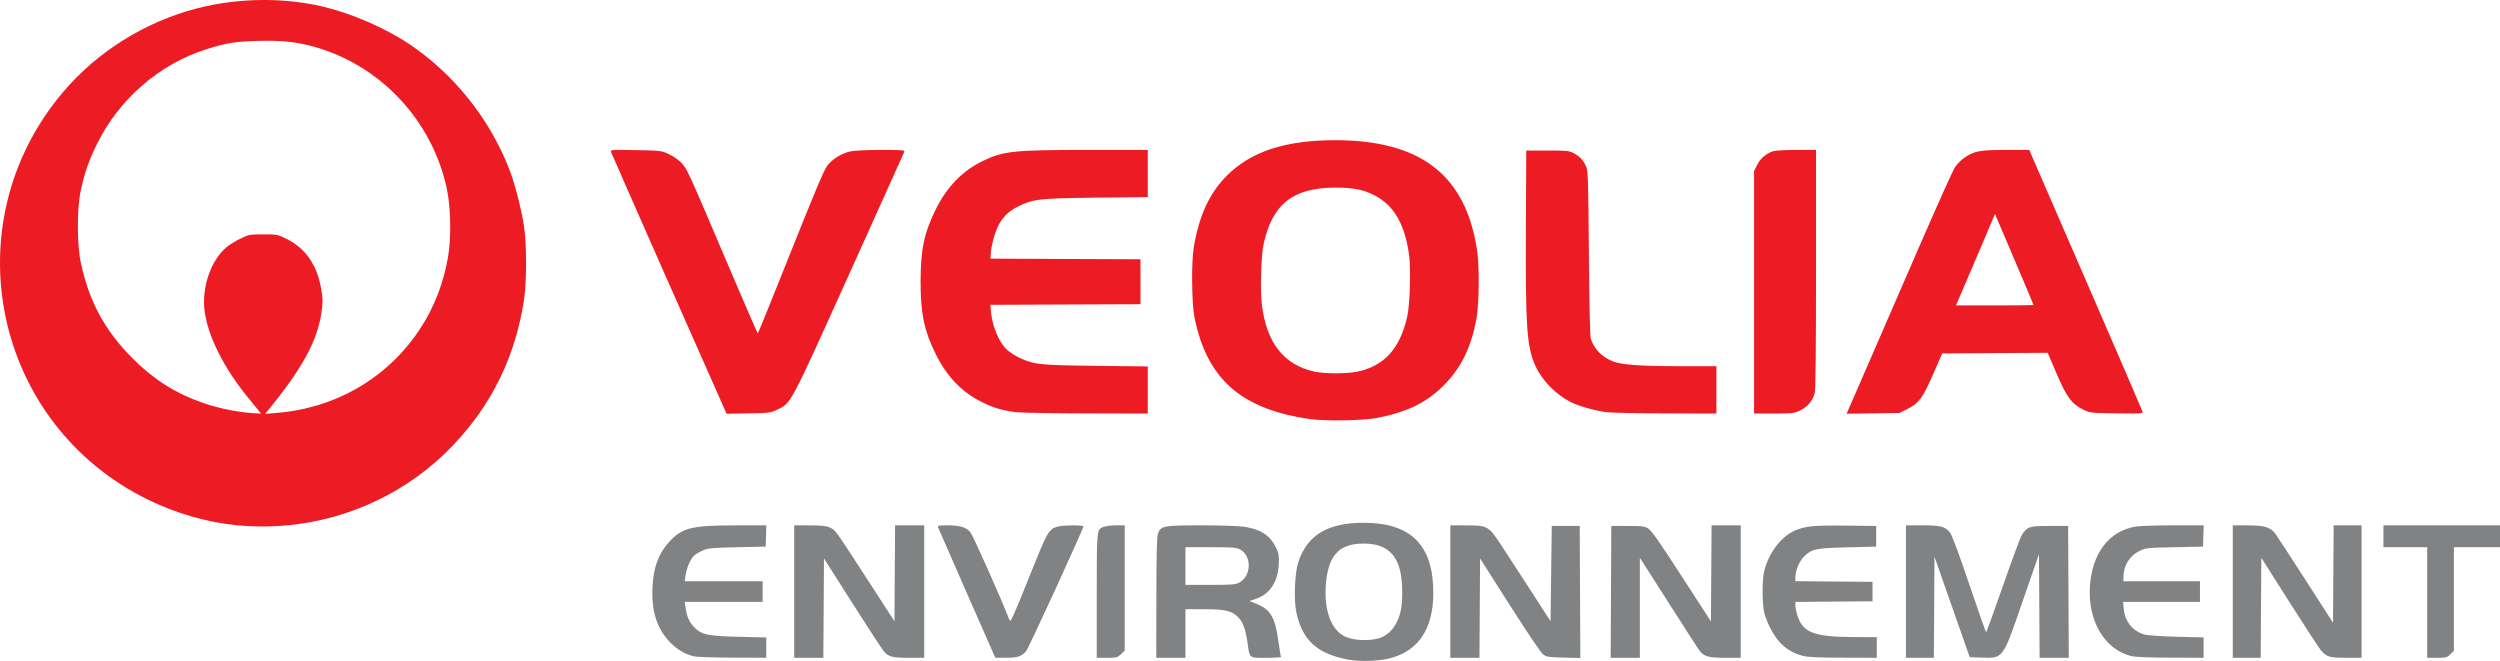
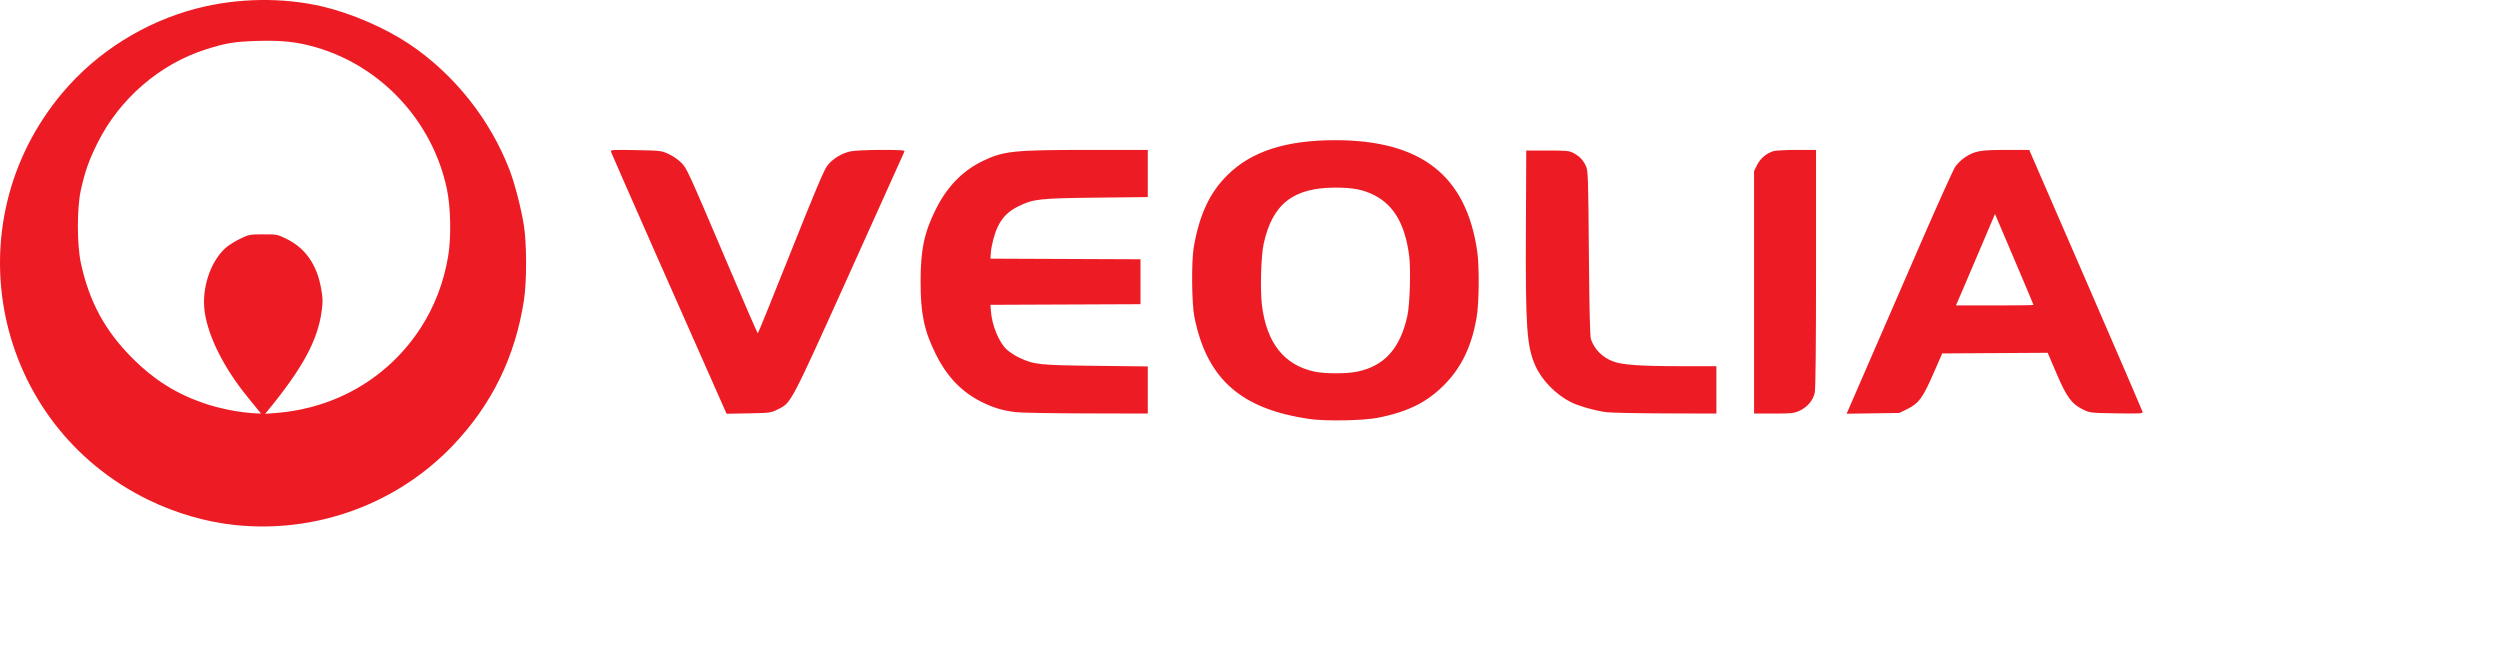
<svg xmlns="http://www.w3.org/2000/svg" xmlns:ns1="http://sodipodi.sourceforge.net/DTD/sodipodi-0.dtd" xmlns:ns2="http://www.inkscape.org/namespaces/inkscape" id="svg2" ns1:version="0.32" ns2:version="0.45.1" width="500" height="132.18" version="1.0" ns1:docbase="/home/butze/Desktop" ns1:docname="veolia-environment-logo.svg" ns2:output_extension="org.inkscape.output.svg.inkscape">
  <defs id="defs5" />
  <ns1:namedview ns2:window-height="752" ns2:window-width="1280" ns2:pageshadow="2" ns2:pageopacity="0.0" guidetolerance="10.0" gridtolerance="10.0" objecttolerance="10.0" borderopacity="1.0" bordercolor="#666666" pagecolor="#ffffff" id="base" ns2:zoom="0.53150301" ns2:cx="674.34972" ns2:cy="71.225174" ns2:window-x="0" ns2:window-y="25" ns2:current-layer="svg2" />
  <g id="g4124" transform="matrix(0.243,0,0,0.243,-1.294,-2.094)">
    <path ns1:nodetypes="csssssssssccsssssssscccsssssssssssccccssssssssccsssssssccsssssssssssssccccssssscccccsscccccccccsscccccccsscccssssscccccccccscccssccccssscccssscccccccccccccccccc" id="path2181" d="M 199.5,440.824 C 175.409,438.399 150.226,431.135 127.5,420.056 C -0.028,357.889 -34.686,193.567 56.809,84.89 C 85.046,51.351 124.655,26.526 167.55,15.484 C 201.014,6.87 238.137,6.339 270.885,14.006 C 294.416,19.516 322.279,31.571 342.075,44.808 C 378.965,69.476 408.727,106.815 424.691,148.459 C 429.097,159.953 434.354,180.339 436.562,194.5 C 438.89,209.424 438.905,240.403 436.593,255.5 C 429.472,301.99 410.274,341.377 378.395,374.905 C 332.492,423.182 266.348,447.555 199.5,440.824 z M 217.822,346.123 C 216.545,344.54 212.612,339.703 209.082,335.373 C 189.734,311.642 176.791,285.988 173.829,265.502 C 171.024,246.102 178.44,223.617 191.355,212.364 C 193.635,210.378 198.875,207.121 203,205.127 C 210.293,201.6 210.818,201.5 222.052,201.5 C 233.432,201.5 233.719,201.557 241.367,205.337 C 256.629,212.88 266.085,226.389 269.542,245.59 C 271.072,254.087 271.147,256.599 270.107,264.41 C 266.895,288.539 254.693,311.187 226.039,346.207 L 223.578,349.215 L 232.539,348.508 C 282.068,344.603 325.049,319.322 351.563,278.5 C 362.835,261.146 370.438,241.387 374.111,219.903 C 376.817,204.078 376.349,179.156 373.058,163.801 C 361.177,108.361 319.338,63.192 265.376,47.548 C 249.956,43.078 237.492,41.709 217.542,42.295 C 198.355,42.858 191.412,43.984 175,49.192 C 136.709,61.344 103.591,89.945 85.484,126.5 C 78.384,140.832 75.066,150.264 71.787,165.435 C 68.598,180.189 68.637,209.962 71.866,225 C 78.696,256.811 91.732,280.872 114.431,303.565 C 131.938,321.065 149.9,332.411 172.618,340.319 C 186.058,344.997 203.363,348.345 216.822,348.87 L 220.145,349 L 217.822,346.123 z M 1083.5,353.507 C 1026.705,345.436 998.559,320.552 988.339,269.374 C 986.129,258.307 985.832,223.585 987.848,212 C 992.513,185.198 1000.94,167.184 1015.602,152.673 C 1035.295,133.182 1063.658,124 1104.172,124 C 1174.861,124 1211.931,152.887 1221.104,215.12 C 1223.002,227.991 1222.709,258.464 1220.572,270.5 C 1216.569,293.049 1208.701,309.835 1195.652,323.661 C 1180.935,339.255 1164.718,347.517 1139,352.523 C 1127.164,354.827 1096.598,355.369 1083.5,353.507 z M 1122.5,314.489 C 1144.863,309.773 1157.78,295.356 1163.657,268.552 C 1165.728,259.107 1166.581,229.935 1165.109,218.887 C 1161.736,193.562 1152.8,177.872 1137.032,169.586 C 1127.879,164.777 1119.23,163.035 1104.5,163.035 C 1069.725,163.035 1052.553,176.469 1045.381,209.285 C 1043.216,219.192 1042.414,247.254 1043.942,259.654 C 1047.789,290.868 1062.121,309.027 1087.209,314.475 C 1095.648,316.308 1113.842,316.315 1122.5,314.489 z M 600.743,343.327 C 579.65,296.036 508.606,135.024 508.225,133.647 C 507.736,131.876 508.65,131.81 528.606,132.172 C 548.986,132.541 549.651,132.619 555.617,135.352 C 558.982,136.893 563.606,140.061 565.893,142.391 C 570.75,147.339 570.987,147.858 604.563,226.735 C 617.728,257.665 628.735,282.977 629.022,282.985 C 629.31,282.993 641.46,253.059 656.022,216.464 C 675.13,168.449 683.484,148.616 686.035,145.214 C 690.394,139.4 698.09,134.66 705.629,133.146 C 708.766,132.516 720.082,132 730.774,132 C 747.413,132 750.133,132.211 749.653,133.461 C 749.345,134.265 728.934,179.553 704.296,234.102 C 655.07,343.09 656.67,340.068 645.203,345.7 C 639.697,348.403 638.875,348.511 621.421,348.827 L 603.342,349.154 L 600.743,343.327 z M 841.5,347.859 C 830.318,346.44 823.128,344.308 813.5,339.557 C 796.998,331.414 784.835,318.805 775.598,300.268 C 765.95,280.904 763.008,266.94 763.008,240.5 C 763.008,214.06 765.95,200.096 775.598,180.732 C 784.832,162.2 797.653,149.066 814.326,141.058 C 831.359,132.877 839.601,132.019 901.25,132.008 L 950,132 L 950,151.408 L 950,170.817 L 907.75,171.29 C 860.497,171.82 855.842,172.342 843.304,178.514 C 835.247,182.48 830.057,187.7 826.418,195.5 C 823.669,201.391 821.244,210.686 820.81,217 L 820.5,221.5 L 882.25,221.758 L 944,222.015 L 944,240.5 L 944,258.985 L 882.25,259.242 L 820.5,259.5 L 820.81,264 C 821.658,276.32 827.46,290.473 834.136,296.504 C 836.401,298.55 841.009,301.51 844.377,303.081 C 856.51,308.744 860.599,309.175 907.25,309.708 L 950,310.196 L 950,329.598 L 950,349 L 899.25,348.873 C 871.337,348.804 845.35,348.347 841.5,347.859 z M 1327.5,347.873 C 1318.653,346.768 1304.391,342.741 1298.232,339.609 C 1285.799,333.288 1274.433,321.676 1269.105,309.852 C 1261.897,293.856 1260.828,278.437 1261.207,196 L 1261.5,132.5 L 1279,132.5 C 1295.008,132.5 1296.841,132.683 1300.5,134.653 C 1305.524,137.357 1308.408,140.427 1310.702,145.514 C 1312.357,149.182 1312.544,154.882 1313.048,217 C 1313.427,263.688 1313.948,285.513 1314.738,287.785 C 1317.665,296.204 1324.157,302.732 1332.91,306.058 C 1340.437,308.918 1355.588,310 1388.106,310 L 1418,310 L 1418,329.5 L 1418,349 L 1376.25,348.873 C 1353.287,348.804 1331.35,348.354 1327.5,347.873 z M 1449,249.196 L 1449,149.393 L 1451.533,144.309 C 1454.239,138.88 1459.321,134.629 1465.08,132.977 C 1466.954,132.44 1475.577,132 1484.243,132 L 1500,132 L 1500,229.451 C 1500,293.497 1499.641,328.573 1498.954,331.779 C 1497.597,338.105 1492.985,343.633 1486.571,346.619 C 1481.9,348.794 1480.219,348.981 1465.25,348.99 L 1449,349 L 1449,249.196 z M 1542.916,308.319 C 1552.671,285.869 1572.093,241.175 1586.075,209 C 1600.057,176.825 1612.847,148.475 1614.498,146 C 1616.149,143.525 1619.682,140.042 1622.349,138.259 C 1630.454,132.843 1635.073,131.997 1656.431,132.021 L 1675.5,132.043 L 1722,239.125 C 1747.575,298.02 1768.653,346.874 1768.84,347.689 C 1769.134,348.972 1766.241,349.125 1747.34,348.825 C 1725.797,348.484 1725.422,348.441 1719.798,345.689 C 1710.393,341.089 1706.301,335.532 1697.948,316.014 L 1690.657,298.979 L 1647.256,299.24 L 1603.855,299.5 L 1596.522,316.282 C 1587.824,336.186 1584.572,340.608 1575.25,345.2 L 1568.552,348.5 L 1546.866,348.819 L 1525.179,349.138 L 1542.916,308.319 z M 1679,259.6 C 1679,259.38 1671.866,242.445 1663.146,221.966 L 1647.291,184.732 L 1636.511,210.116 C 1630.582,224.077 1623.354,241.012 1620.449,247.75 L 1615.167,260 L 1647.084,260 C 1664.638,260 1679,259.82 1679,259.6 z " style="fill:#ed1c24;fill-opacity:1" />
-     <path ns1:nodetypes="csssssccsssssccssscccccsscccccccccscccccccccscccccccccsccccccccssssssssccccscccccccccssssscccsssssccccccccscccccccccscccccccccsccccccccccscccccccccsccccccccsssscccccscccccccccscccccccccssssscccccccccccccccccccsscccccscccccccccscccccccccscccccccccsccccccccccccccccccccccccc" id="path2179" d="M 1115,551.521 C 1089.428,546.621 1077.455,535.837 1072.394,513.149 C 1070.043,502.61 1070.883,480.108 1073.967,471 C 1081.492,448.778 1098.268,438.803 1127.984,438.881 C 1166.791,438.983 1185,457.388 1185,496.51 C 1185,526.108 1172.867,544.353 1149.108,550.48 C 1140.134,552.794 1124.184,553.281 1115,551.521 z M 1140.329,533.906 C 1148.516,531.558 1154.803,524.105 1157.752,513.25 C 1160.268,503.991 1159.936,485.283 1157.091,476.003 C 1152.883,462.279 1143.604,455.993 1127.569,456.006 C 1108.382,456.021 1099.373,464.865 1096.922,486.095 C 1094.186,509.798 1100.69,528.037 1113.682,533.095 C 1120.774,535.855 1132.307,536.206 1140.329,533.906 z M 577.045,548.908 C 569.724,547.472 562.65,543.363 556.619,537.039 C 545.923,525.826 541.432,511.665 542.334,492 C 543.084,475.655 547.284,464.228 556.074,454.609 C 566.664,443.022 574.565,441.041 610.289,441.017 L 636.078,441 L 635.789,449.75 L 635.5,458.5 L 612,459.02 C 590.219,459.501 588.123,459.708 583.348,461.85 C 580.515,463.122 577.274,465.143 576.147,466.343 C 573.346,469.326 570.36,476.524 569.55,482.25 L 568.877,487 L 600.939,487 L 633,487 L 633,495.5 L 633,504 L 600.912,504 L 568.824,504 L 569.496,508.25 C 570.803,516.518 572.491,520.477 576.473,524.612 C 582.702,531.083 587.306,532.085 613.75,532.731 L 636,533.275 L 636,541.637 L 636,550 L 608.75,549.89 C 593.763,549.83 579.495,549.388 577.045,548.908 z M 659,495.5 L 659,441 L 671.75,441.022 C 681.975,441.04 685.305,441.409 688.562,442.889 C 693.029,444.918 692.287,443.869 724.536,493.725 L 741.5,519.951 L 741.761,480.475 L 742.023,441 L 754.011,441 L 766,441 L 766,495.5 L 766,550 L 753.565,550 C 739.859,550 737.026,549.323 733.133,545.116 C 731.685,543.551 719.925,525.614 707,505.254 L 683.5,468.237 L 683.239,509.119 L 682.978,550 L 670.989,550 L 659,550 L 659,495.5 z M 801.285,497.221 C 788.517,468.224 777.781,443.712 777.428,442.75 C 776.849,441.173 777.601,441 785.027,441 C 795.331,441 800.319,442.461 803.885,446.522 C 806.04,448.977 829.488,501.571 836.197,519 C 837.037,521.18 839.056,516.772 851.994,484.524 C 867.826,445.062 868.337,444.157 876,441.997 C 880.32,440.78 897,440.677 897,441.867 C 897,444.039 851.676,542.717 849.714,544.819 C 845.798,549.013 842.646,550.002 833.3,549.971 L 824.5,549.941 L 801.285,497.221 z M 908,498.965 C 908,442.71 907.826,444.302 914.215,442.075 C 915.911,441.484 920.381,441 924.149,441 L 931,441 L 931,492.599 L 931,544.198 L 927.894,547.099 C 924.978,549.823 924.277,550 916.394,550 L 908,550 L 908,498.965 z M 957.056,500.75 C 957.097,465.347 957.448,450.516 958.306,448 C 960.543,441.441 962.755,441.003 993.678,441.002 C 1008.625,441.001 1024.375,441.48 1028.678,442.067 C 1042.731,443.983 1051.011,449.413 1055.787,459.846 C 1057.927,464.52 1058.182,466.245 1057.786,473.352 C 1056.979,487.853 1050.316,497.741 1038.768,501.577 L 1033.695,503.262 L 1039.573,505.654 C 1051.15,510.364 1054.77,516.609 1057.542,536.652 C 1058.442,543.156 1059.389,548.821 1059.648,549.239 C 1059.906,549.658 1054.455,550 1047.534,550 C 1032.918,550 1033.992,550.871 1032.041,537.441 C 1030.402,526.162 1028.42,520.74 1024.44,516.642 C 1019.283,511.331 1013.546,510 995.818,510 L 981,510 L 981,530 L 981,550 L 969,550 L 957,550 L 957.056,500.75 z M 1024.98,488.248 C 1035.323,483.052 1035.913,466.177 1025.938,460.827 C 1022.952,459.226 1019.967,459 1001.766,459 L 981,459 L 981,474.5 L 981,490 L 1001.25,489.998 C 1018.533,489.997 1022.01,489.741 1024.98,488.248 z M 1199,495.5 L 1199,441 L 1211.75,441.022 C 1229.86,441.053 1230.388,441.352 1241.093,457.614 C 1245.759,464.701 1256.759,481.617 1265.538,495.203 L 1281.5,519.907 L 1282,480.703 L 1282.5,441.5 L 1294,441.5 L 1305.5,441.5 L 1305.759,495.826 L 1306.017,550.151 L 1292.259,549.826 C 1280.043,549.537 1278.164,549.257 1275.5,547.335 C 1273.686,546.026 1262.814,529.969 1248,506.719 L 1223.5,468.267 L 1223.239,509.134 L 1222.978,550 L 1210.989,550 L 1199,550 L 1199,495.5 z M 1331.241,495.75 L 1331.5,441.5 L 1345,441.5 C 1357.165,441.5 1358.846,441.717 1362,443.693 C 1364.648,445.352 1371.341,454.915 1389.5,482.982 L 1413.5,520.079 L 1413.762,480.539 L 1414.023,441 L 1426.012,441 L 1438,441 L 1438,495.5 L 1438,550 L 1425.401,550 C 1411.219,550 1407.5,548.907 1403.73,543.632 C 1402.504,541.916 1391.037,524.119 1378.25,504.084 L 1355,467.657 L 1355,508.829 L 1355,550 L 1342.991,550 L 1330.983,550 L 1331.241,495.75 z M 1489.251,548.455 C 1481.525,546.375 1476.312,543.407 1470.935,538.03 C 1465.582,532.677 1459.735,521.921 1457.487,513.289 C 1455.716,506.488 1455.503,487.466 1457.113,479.799 C 1460.221,464.998 1470.664,450.668 1482.073,445.548 C 1490.851,441.608 1497.764,440.911 1525,441.221 L 1549.5,441.5 L 1549.5,450 L 1549.5,458.5 L 1526,459.096 C 1499.483,459.768 1496.765,460.332 1490.371,466.489 C 1486.113,470.588 1483,478.055 1483,484.167 L 1483,486.972 L 1514.75,487.236 L 1546.5,487.5 L 1546.5,495.5 L 1546.5,503.5 L 1514.75,503.764 L 1483,504.028 L 1483,506.855 C 1483,508.41 1483.642,511.815 1484.426,514.422 C 1488.948,529.445 1497.968,532.907 1532.75,532.969 L 1550,533 L 1550,541.5 L 1550,550 L 1522.25,549.934 C 1501.656,549.885 1493.146,549.504 1489.251,548.455 z M 1574,495.5 L 1574,441 L 1587.532,441 C 1602.567,441 1606.039,441.88 1610.117,446.727 C 1611.833,448.767 1616.929,462.4 1626.055,489.363 C 1633.432,511.163 1639.705,529 1639.993,529 C 1640.281,529 1646.588,511.602 1654.008,490.338 C 1661.429,469.074 1668.4,450.328 1669.5,448.68 C 1673.95,442.013 1675.581,441.5 1692.321,441.5 L 1707.5,441.5 L 1707.759,495.75 L 1708.017,550 L 1696.019,550 L 1684.022,550 L 1683.761,507.357 L 1683.5,464.714 L 1670.059,503.514 C 1653.256,552.021 1654.409,550.499 1635,549.804 L 1626.5,549.5 L 1612,508.187 L 1597.5,466.873 L 1597.239,508.437 L 1596.978,550 L 1585.489,550 L 1574,550 L 1574,495.5 z M 1759.5,548.614 C 1737.674,543.306 1723.626,519.77 1725.411,491.5 C 1727.131,464.249 1740.738,446.091 1762.434,442.093 C 1765.724,441.487 1779.662,441 1793.723,441 L 1819.078,441 L 1818.789,449.75 L 1818.5,458.5 L 1795,459 C 1771.836,459.493 1771.419,459.54 1765.874,462.263 C 1757.884,466.187 1753.022,474.306 1753.006,483.75 L 1753,487 L 1784.5,487 L 1816,487 L 1816,495.5 L 1816,504 L 1784.376,504 L 1752.752,504 L 1753.202,509.424 C 1754.102,520.275 1760.896,528.515 1771,531.011 C 1773.475,531.623 1785.287,532.379 1797.25,532.692 L 1819,533.261 L 1819,541.631 L 1819,550 L 1791.75,549.915 C 1774.051,549.86 1762.747,549.404 1759.5,548.614 z M 1843,495.5 L 1843,441 L 1855.25,441.022 C 1869.329,441.047 1874.064,442.516 1878.204,448.141 C 1879.564,449.989 1890.762,467.165 1903.088,486.312 L 1925.5,521.123 L 1925.761,481.062 L 1926.023,441 L 1937.511,441 L 1949,441 L 1949,495.5 L 1949,550 L 1936.45,550 C 1922.844,550 1920.485,549.35 1915.905,544.339 C 1914.477,542.778 1902.777,524.893 1889.905,504.595 L 1866.5,467.691 L 1866.239,508.845 L 1865.978,550 L 1854.489,550 L 1843,550 L 1843,495.5 z M 2003,504.5 L 2003,459 L 1985,459 L 1967,459 L 1967,450 L 1967,441 L 2015,441 L 2063,441 L 2063,450 L 2063,459 L 2044,459 L 2025,459 L 2025,501.577 L 2025,544.154 L 2022.077,547.077 C 2019.329,549.825 2018.671,550 2011.077,550 L 2003,550 L 2003,504.5 z " style="fill:#808284;fill-opacity:1" />
  </g>
</svg>